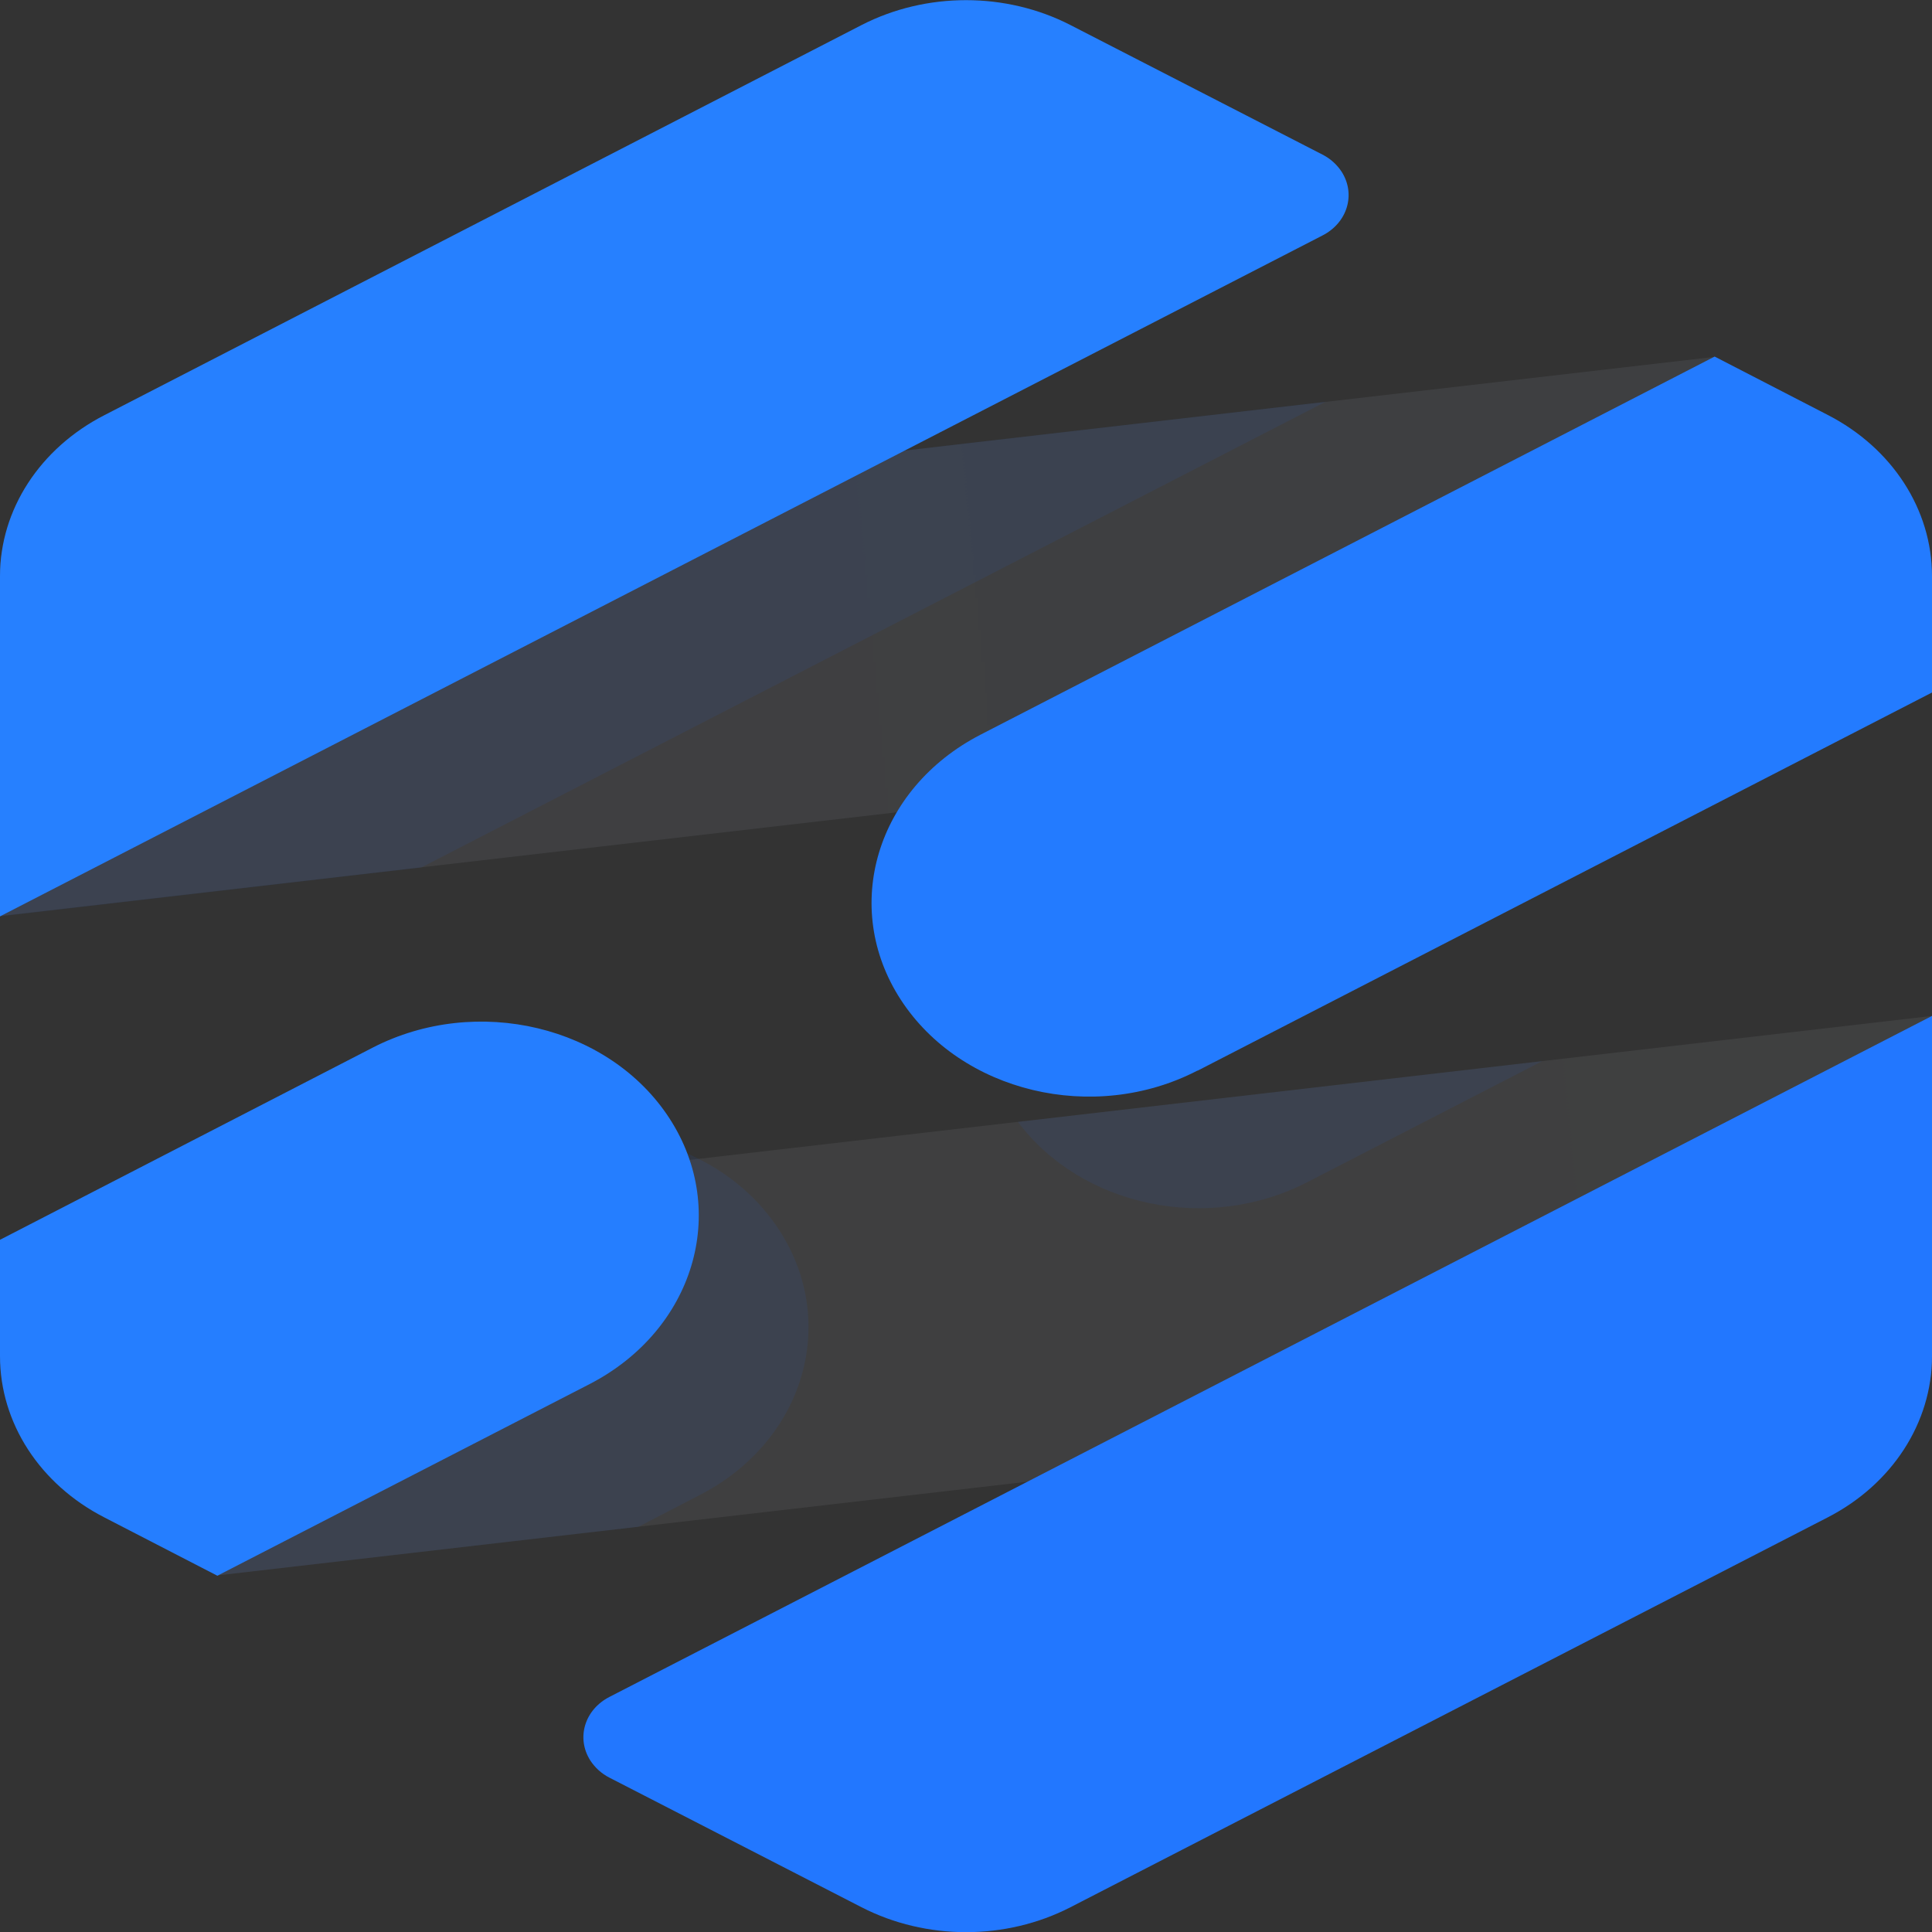
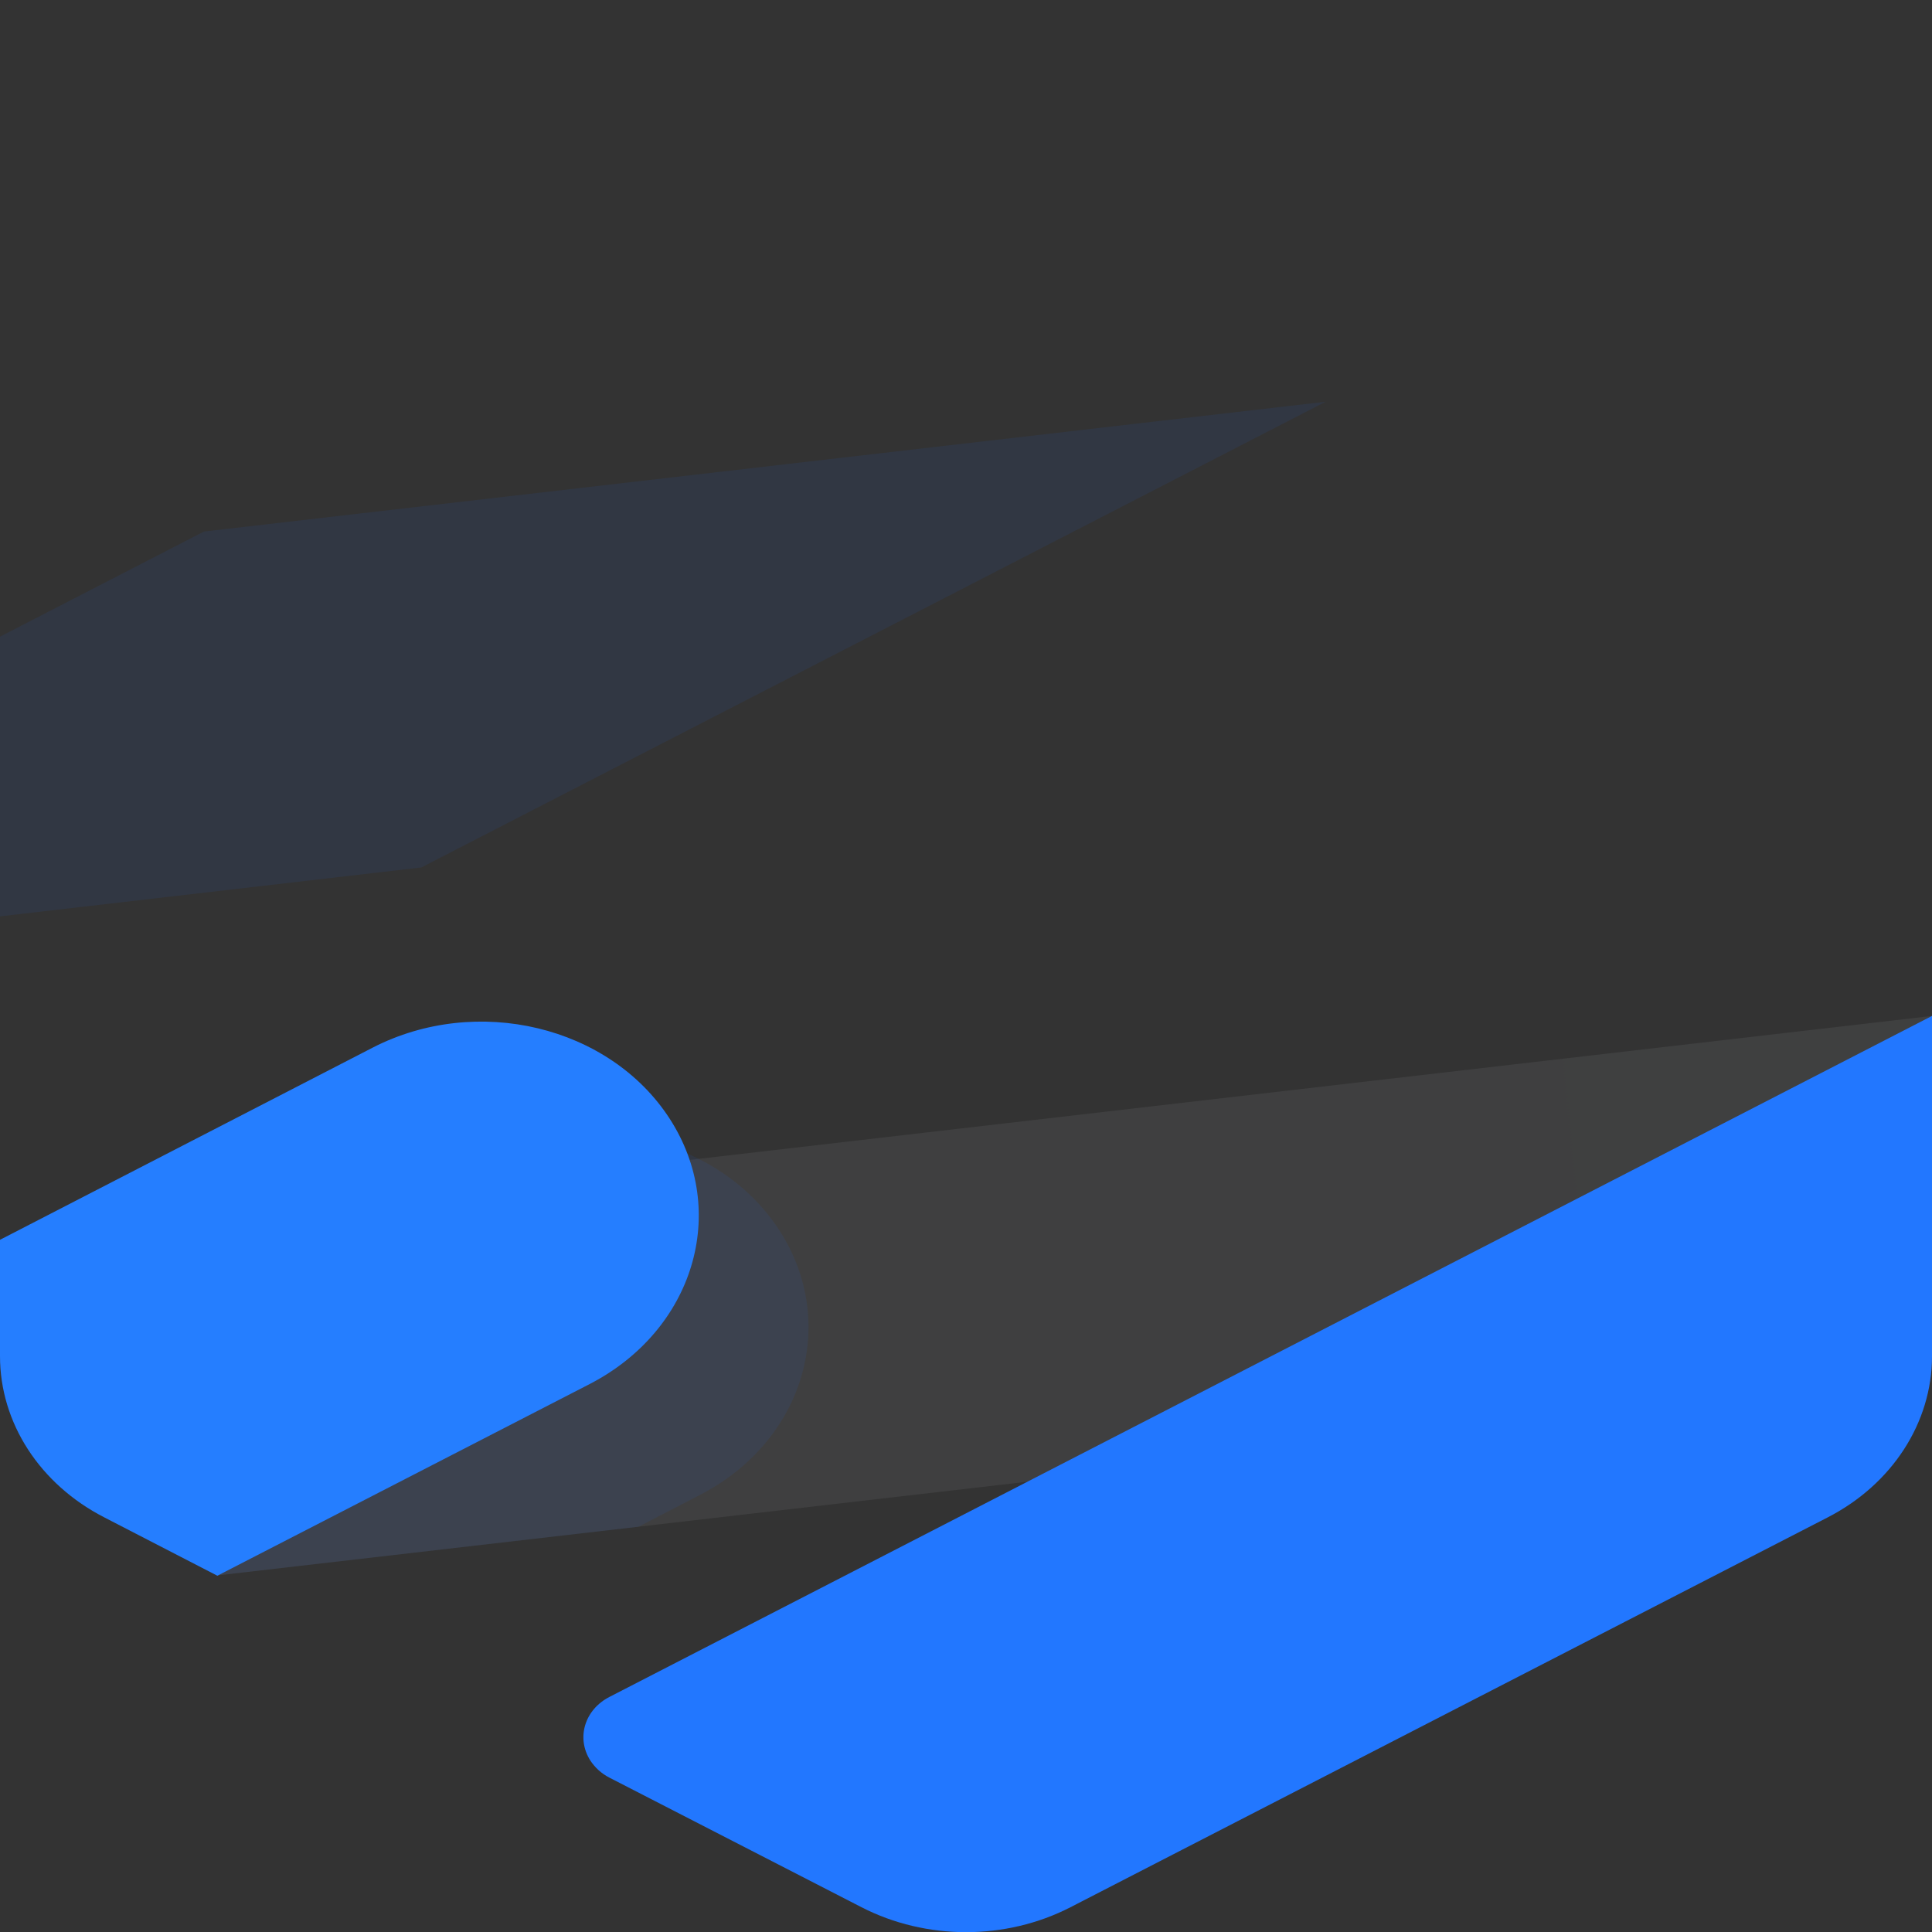
<svg xmlns="http://www.w3.org/2000/svg" width="32" height="32" viewBox="0 0 32 32" fill="none">
  <rect x="0" y="0" width="32" height="32" fill="#333333" stroke="none" />
  <g opacity="0.35">
    <path fill-rule="evenodd" clip-rule="evenodd" d="M3.6 26.094L31.978 22.811C31.995 22.695 32 22.579 32 22.459V16.827L0 20.535L3.6 26.094Z" fill="url(#paint0_linear_1914_78)" />
-     <path fill-rule="evenodd" clip-rule="evenodd" d="M28.4 5.911L0.022 9.195C0.005 9.31 0 9.426 0 9.542V15.173L32 11.47L28.4 5.911Z" fill="url(#paint1_linear_1914_78)" />
    <path opacity="0.4" fill-rule="evenodd" clip-rule="evenodd" d="M3.6 26.094L31.978 22.811C31.995 22.695 32 22.579 32 22.459V16.827L0 20.535L3.6 26.094Z" fill="url(#paint2_linear_1914_78)" />
-     <path opacity="0.4" fill-rule="evenodd" clip-rule="evenodd" d="M28.4 5.911L0.022 9.195C0.005 9.31 0 9.426 0 9.542V15.173L32 11.47L28.4 5.911Z" fill="url(#paint3_linear_1914_78)" />
  </g>
  <g opacity="0.08">
    <path fill-rule="evenodd" clip-rule="evenodd" d="M11.573 19.195C10.46 18.631 9.097 18.631 7.989 19.204L6.973 19.725L1.351 22.618L3.6 26.094L10.573 25.289L11.589 24.763C13.313 23.876 13.903 21.914 12.908 20.376C12.589 19.884 12.13 19.474 11.573 19.195Z" fill="#1965FF" />
-     <path fill-rule="evenodd" clip-rule="evenodd" d="M16.86 18.582C17.913 19.99 20.011 20.429 21.654 19.58L25.546 17.575L16.86 18.582Z" fill="#1965FF" />
    <path fill-rule="evenodd" clip-rule="evenodd" d="M21.957 6.654L3.378 8.804L0 10.545V15.178L6.978 14.368L21.957 6.654Z" fill="#1965FF" />
  </g>
  <path fill-rule="evenodd" clip-rule="evenodd" d="M14.27 31.59C15.341 32.14 16.66 32.14 17.73 31.59L30.27 25.134C31.34 24.585 32 23.563 32 22.463V16.827L10.097 28.105C9.681 28.317 9.541 28.789 9.778 29.16C9.854 29.276 9.962 29.377 10.097 29.445L14.27 31.59Z" fill="url(#paint4_linear_1914_78)" />
  <path fill-rule="evenodd" clip-rule="evenodd" d="M11.092 18.529C10.097 16.991 7.897 16.465 6.173 17.352L0 20.535V22.463C0 23.567 0.659 24.585 1.73 25.134L3.6 26.099L9.773 22.921C11.492 22.029 12.086 20.067 11.092 18.529Z" fill="url(#paint5_linear_1914_78)" />
-   <path fill-rule="evenodd" clip-rule="evenodd" d="M14.919 16.557C15.914 18.09 18.113 18.621 19.832 17.733C19.832 17.733 19.832 17.733 19.838 17.733L32 11.47V9.542C32 8.438 31.34 7.42 30.27 6.871L28.4 5.906L16.238 12.17C14.514 13.062 13.924 15.024 14.919 16.557Z" fill="url(#paint6_linear_1914_78)" />
-   <path fill-rule="evenodd" clip-rule="evenodd" d="M0 9.542V15.178L21.903 3.901C22.319 3.689 22.459 3.216 22.222 2.845C22.146 2.729 22.038 2.628 21.903 2.56L17.73 0.415C16.66 -0.135 15.341 -0.135 14.27 0.415L1.73 6.876C0.659 7.425 0 8.443 0 9.542Z" fill="url(#paint7_linear_1914_78)" />
  <defs>
    <linearGradient id="paint0_linear_1914_78" x1="22.588" y1="494.187" x2="3259.77" y2="186.77" gradientUnits="userSpaceOnUse">
      <stop stop-color="#1965FF" stop-opacity="0" />
      <stop offset="1" stop-color="#1965FF" />
    </linearGradient>
    <linearGradient id="paint1_linear_1914_78" x1="-86.441" y1="481.001" x2="3150.74" y2="173.584" gradientUnits="userSpaceOnUse">
      <stop stop-color="#1965FF" stop-opacity="0" />
      <stop offset="1" stop-color="#1965FF" />
    </linearGradient>
    <linearGradient id="paint2_linear_1914_78" x1="-226.282" y1="431.25" x2="2903.3" y2="1341.43" gradientUnits="userSpaceOnUse">
      <stop stop-color="white" stop-opacity="0.4" />
      <stop offset="1" stop-color="white" />
    </linearGradient>
    <linearGradient id="paint3_linear_1914_78" x1="55.65" y1="435.768" x2="3185.21" y2="1345.94" gradientUnits="userSpaceOnUse">
      <stop stop-color="white" stop-opacity="0.4" />
      <stop offset="1" stop-color="white" />
    </linearGradient>
    <linearGradient id="paint4_linear_1914_78" x1="-1031.33" y1="-60.855" x2="1321.1" y2="1727.09" gradientUnits="userSpaceOnUse">
      <stop stop-color="#2680FF" />
      <stop offset="0.206" stop-color="#247DFF" />
      <stop offset="0.371" stop-color="#2073FF" />
      <stop offset="0.5" stop-color="#1965FF" />
      <stop offset="0.602" stop-color="#2F61FF" />
      <stop offset="0.717" stop-color="#405EFF" />
      <stop offset="0.843" stop-color="#4A5CFF" />
      <stop offset="1" stop-color="#4D5BFF" />
    </linearGradient>
    <linearGradient id="paint5_linear_1914_78" x1="-478.313" y1="-47.994" x2="2053.45" y2="1876.24" gradientUnits="userSpaceOnUse">
      <stop stop-color="#2680FF" />
      <stop offset="0.206" stop-color="#247DFF" />
      <stop offset="0.371" stop-color="#2073FF" />
      <stop offset="0.5" stop-color="#1965FF" />
      <stop offset="0.602" stop-color="#2F61FF" />
      <stop offset="0.717" stop-color="#405EFF" />
      <stop offset="0.843" stop-color="#4A5CFF" />
      <stop offset="1" stop-color="#4D5BFF" />
    </linearGradient>
    <linearGradient id="paint6_linear_1914_78" x1="-860.737" y1="-15.589" x2="1518.96" y2="1793.08" gradientUnits="userSpaceOnUse">
      <stop stop-color="#2680FF" />
      <stop offset="0.206" stop-color="#247DFF" />
      <stop offset="0.371" stop-color="#2073FF" />
      <stop offset="0.5" stop-color="#1965FF" />
      <stop offset="0.602" stop-color="#2F61FF" />
      <stop offset="0.717" stop-color="#405EFF" />
      <stop offset="0.843" stop-color="#4A5CFF" />
      <stop offset="1" stop-color="#4D5BFF" />
    </linearGradient>
    <linearGradient id="paint7_linear_1914_78" x1="344.617" y1="567.289" x2="2697.05" y2="2355.23" gradientUnits="userSpaceOnUse">
      <stop stop-color="#2680FF" />
      <stop offset="0.206" stop-color="#247DFF" />
      <stop offset="0.371" stop-color="#2073FF" />
      <stop offset="0.5" stop-color="#1965FF" />
      <stop offset="0.602" stop-color="#2F61FF" />
      <stop offset="0.717" stop-color="#405EFF" />
      <stop offset="0.843" stop-color="#4A5CFF" />
      <stop offset="1" stop-color="#4D5BFF" />
    </linearGradient>
  </defs>
</svg>